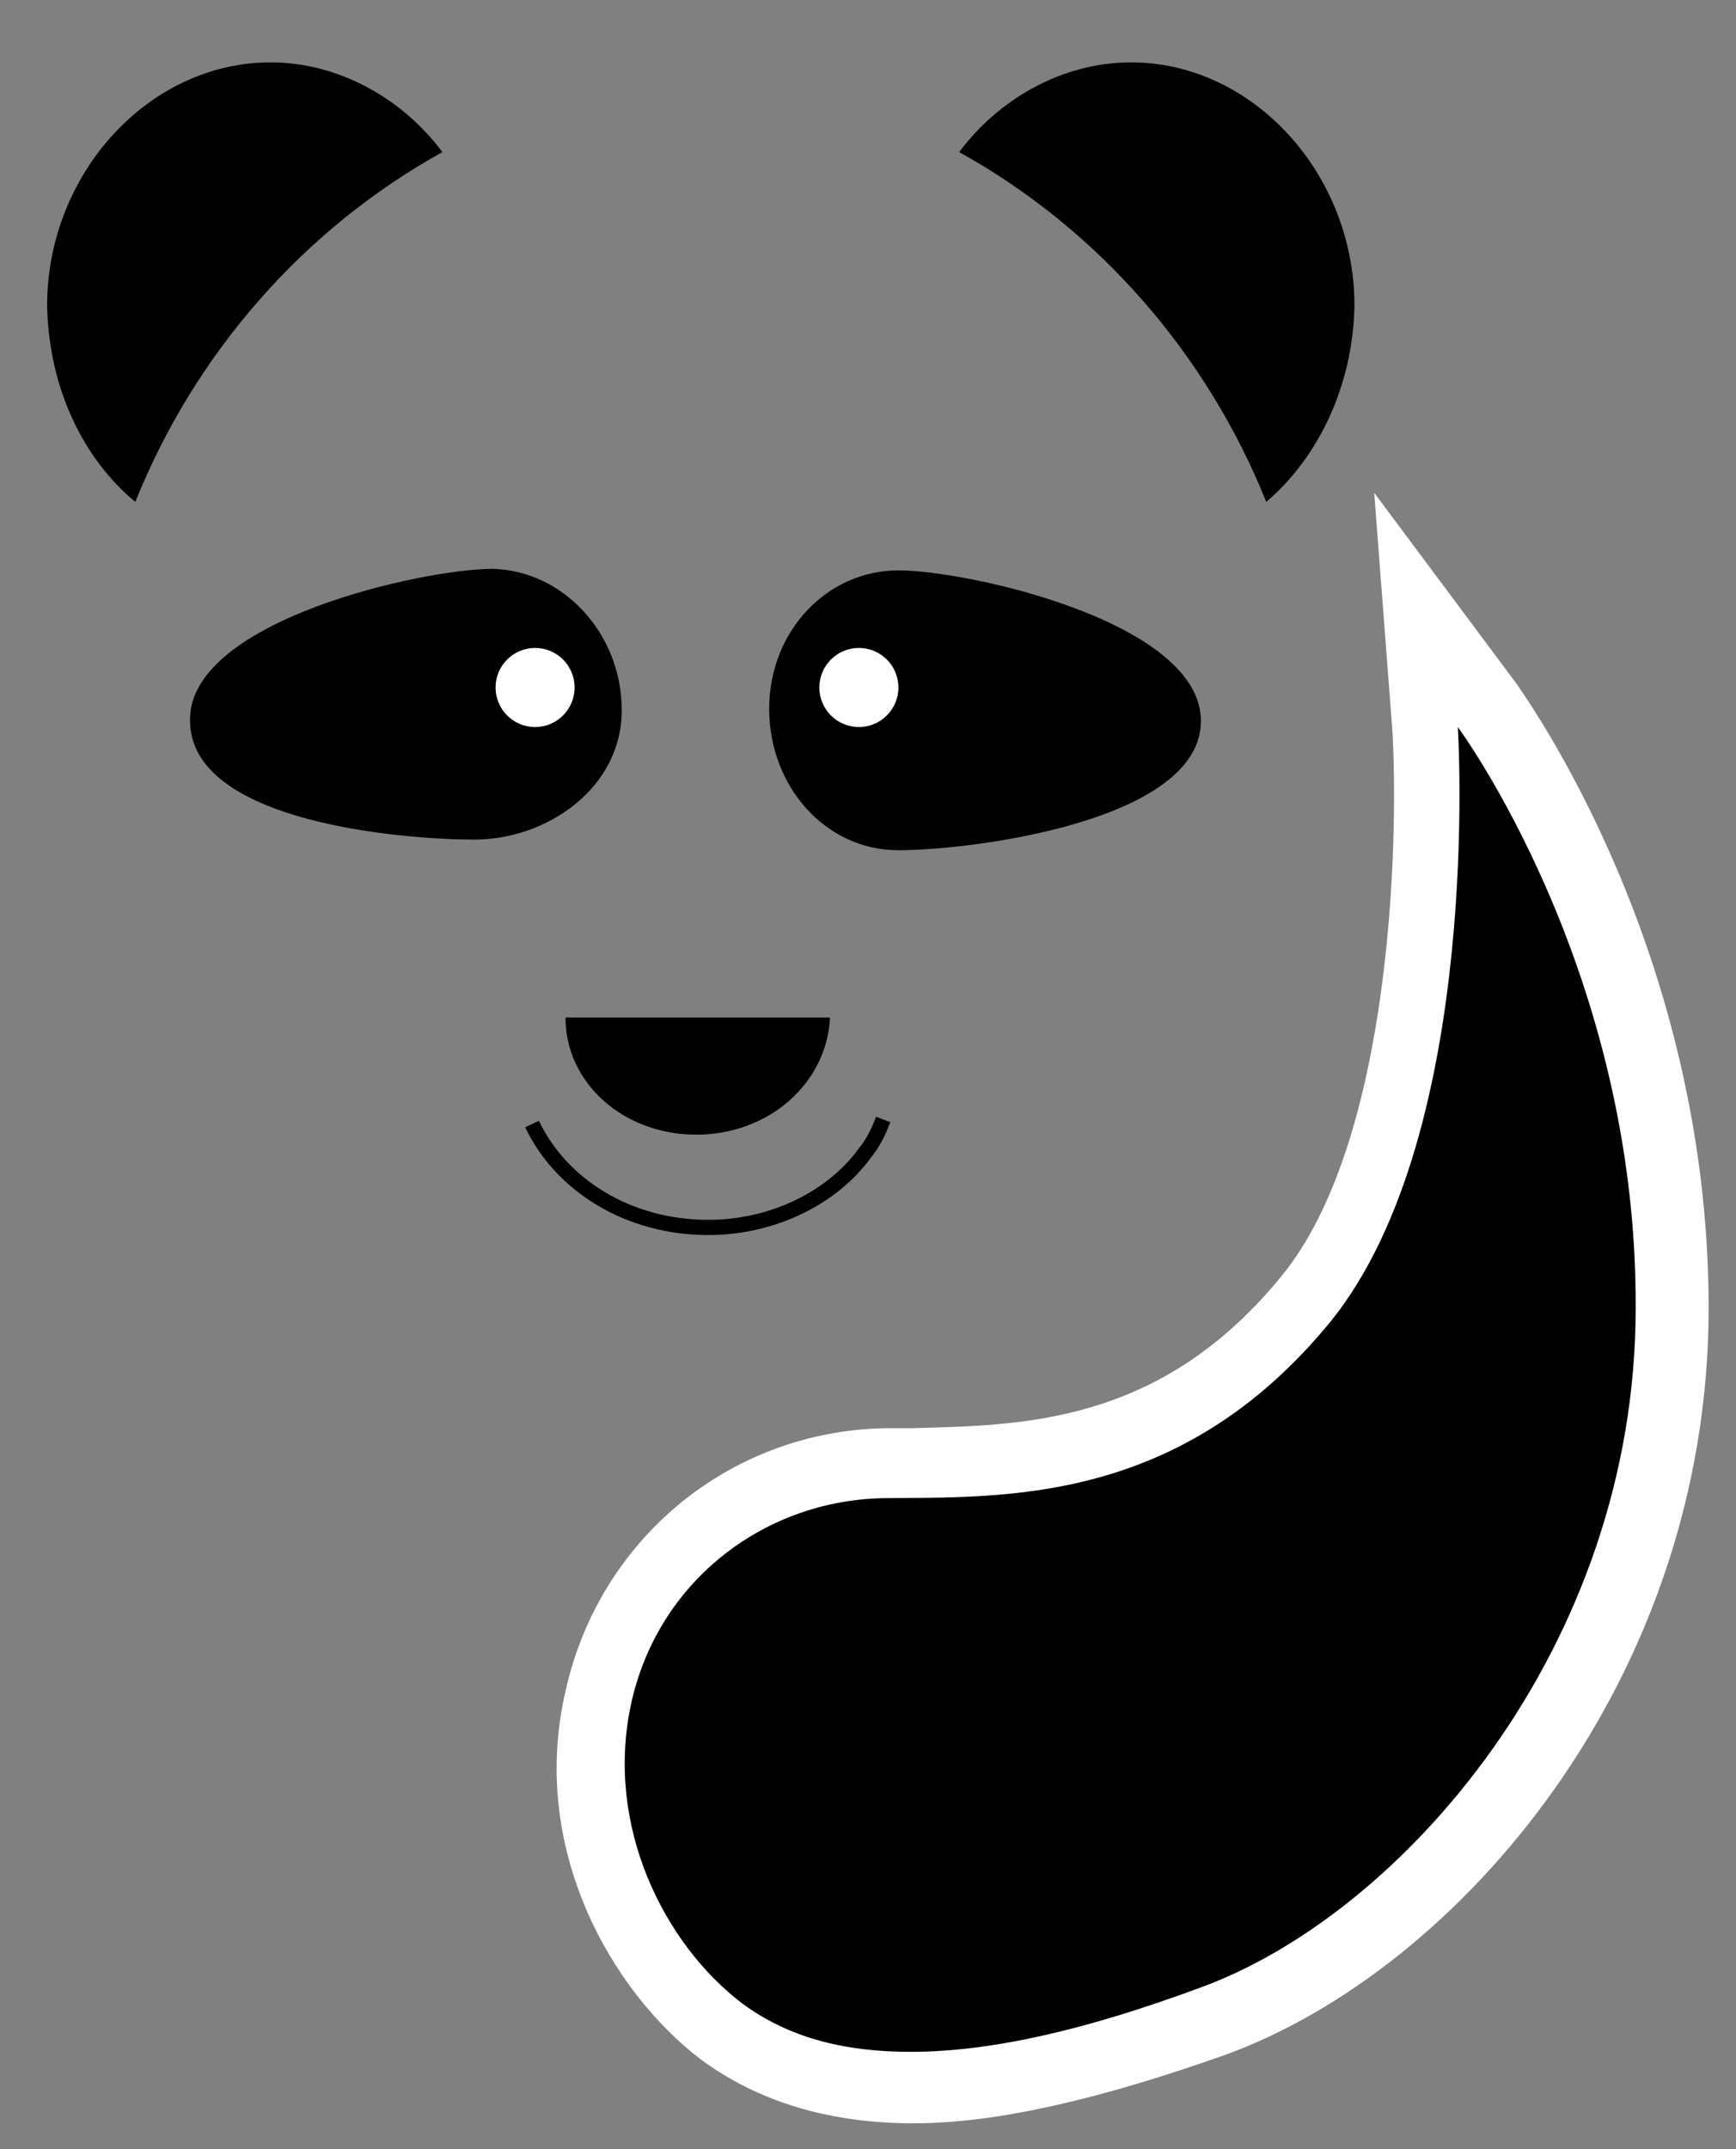
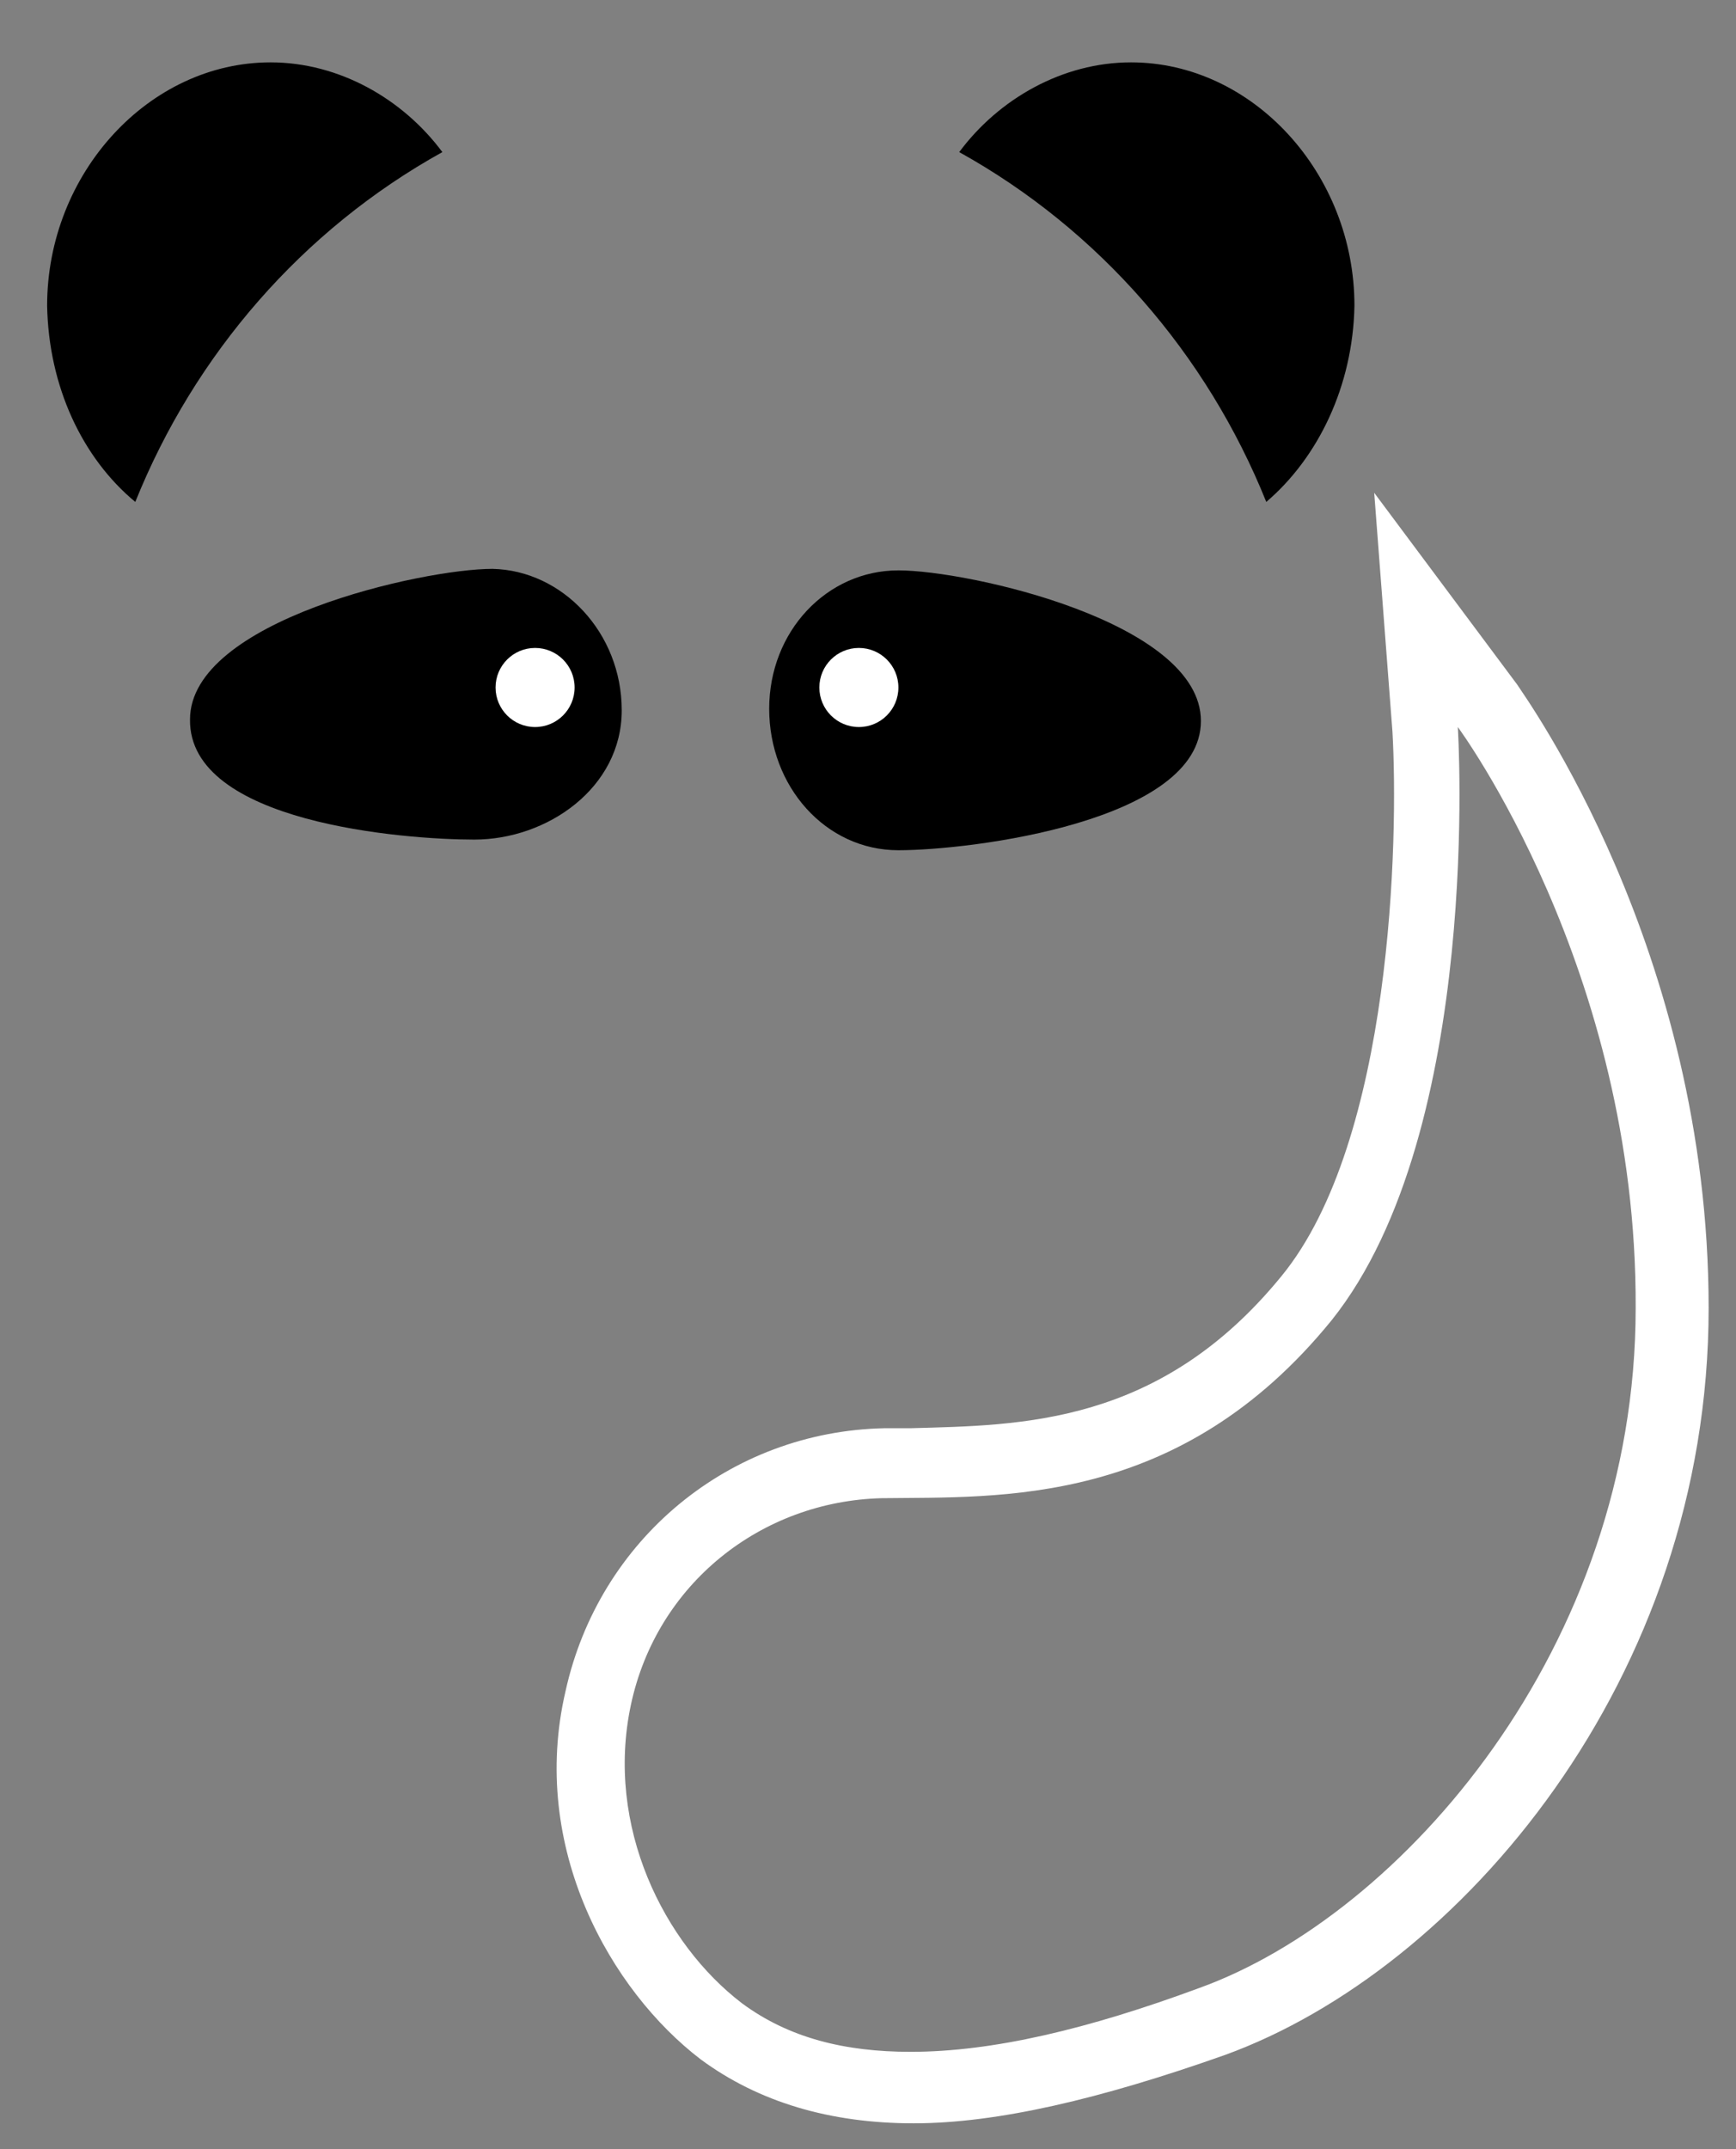
<svg xmlns="http://www.w3.org/2000/svg" id="Layer_1" x="0px" y="0px" viewBox="0 0 114.2 141.3" style="enable-background:new 0 0 114.2 141.3;" xml:space="preserve">
  <rect x="0" y="0" width="114.2" height="141.3" fill="#808080" stroke="none" />
  <style type="text/css"> .st0{fill:#FFFFFF;} .st1{fill:none;stroke:#000000;stroke-miterlimit:10;} </style>
  <g>
    <g>
      <path d="M59.1,37.5c4.6,0,19.9,3.4,19.9,9.9c0,6.6-15.1,8.5-19.9,8.5s-8.5-4.2-8.5-9.3S54.4,37.5,59.1,37.5z" />
      <path d="M32.4,37.4c-4.6,0-19.9,3.4-19.9,9.9c-0.1,6.8,14.1,7.9,18.7,7.9c4.8,0,9.7-3.4,9.7-8.5S37,37.5,32.4,37.4z" />
      <circle class="st0" cx="56.5" cy="45.2" r="2.6" />
      <circle class="st0" cx="35.2" cy="45.2" r="2.6" />
      <path d="M89.1,20.1c0-8.7-6.7-16-14.7-16c-4.5,0-8.7,2.4-11.3,5.9c9.2,5.1,16.3,13.3,20.2,23C86.7,30.1,89,25.4,89.1,20.1z" />
      <path d="M3.1,20.1c0-8.7,6.7-16,14.7-16c4.5,0,8.7,2.4,11.3,5.9c-9.2,5.1-16.3,13.3-20.2,23C5.4,30.1,3.2,25.4,3.1,20.1z" />
-       <path d="M54.6,66.9H37.2c0,4.3,3.8,7.7,8.6,7.7S54.4,71.2,54.6,66.9z" />
-       <path class="st1" d="M58.1,73.6c-0.3,0.8-0.7,1.6-1.2,2.2c-2.1,2.9-6,4.9-10.3,4.9c-5.3,0-9.7-2.8-11.6-6.8" />
      <g>
-         <path d="M60,137.3c-5.1,0-9.3-1.3-12.5-3.8c-5.4-4-10.2-12.5-8.2-21.9c2-8.9,9.7-15.2,18.8-15.4h1.7c7.7,0,17.5-0.2,26.1-10.8 c9.2-11.4,7.7-37,7.7-37.3l-0.5-7.9l4.6,6.3c0.5,0.6,12.2,16.8,12.2,39.6c0,22.5-15.4,41.5-30.2,46.9 C71.9,135.9,65.4,137.3,60,137.3L60,137.3z" />
        <path class="st0" d="M95.9,47.8c0,0,11.8,15.9,11.7,38.2c0,22.3-15.4,39.9-28.7,44.7c-7.3,2.7-13.6,4.2-19,4.2 c-4.3,0-8-0.9-11.1-3.2c-5.1-3.9-9-11.6-7.3-19.6S50.1,98.7,58,98.5c7.8-0.1,19.6,0.6,29.6-11.7C97.6,74.3,95.9,47.8,95.9,47.8 M90.4,32.4l1.2,15.7c0.4,7,0,26.9-7.3,35.8c-8,9.8-17.1,9.8-24.4,10c-0.6,0-1.1,0-1.7,0c-10.2,0.2-18.8,7.3-21,17.3 c-2.4,10.3,3,19.7,8.9,24.2c3.8,2.8,8.5,4.2,14,4.2s12.3-1.6,20.5-4.5c15.4-5.6,31.8-24.7,31.8-49.1c0-23.6-12.1-40.2-12.6-41 L90.4,32.4L90.4,32.4z" />
      </g>
    </g>
  </g>
</svg>